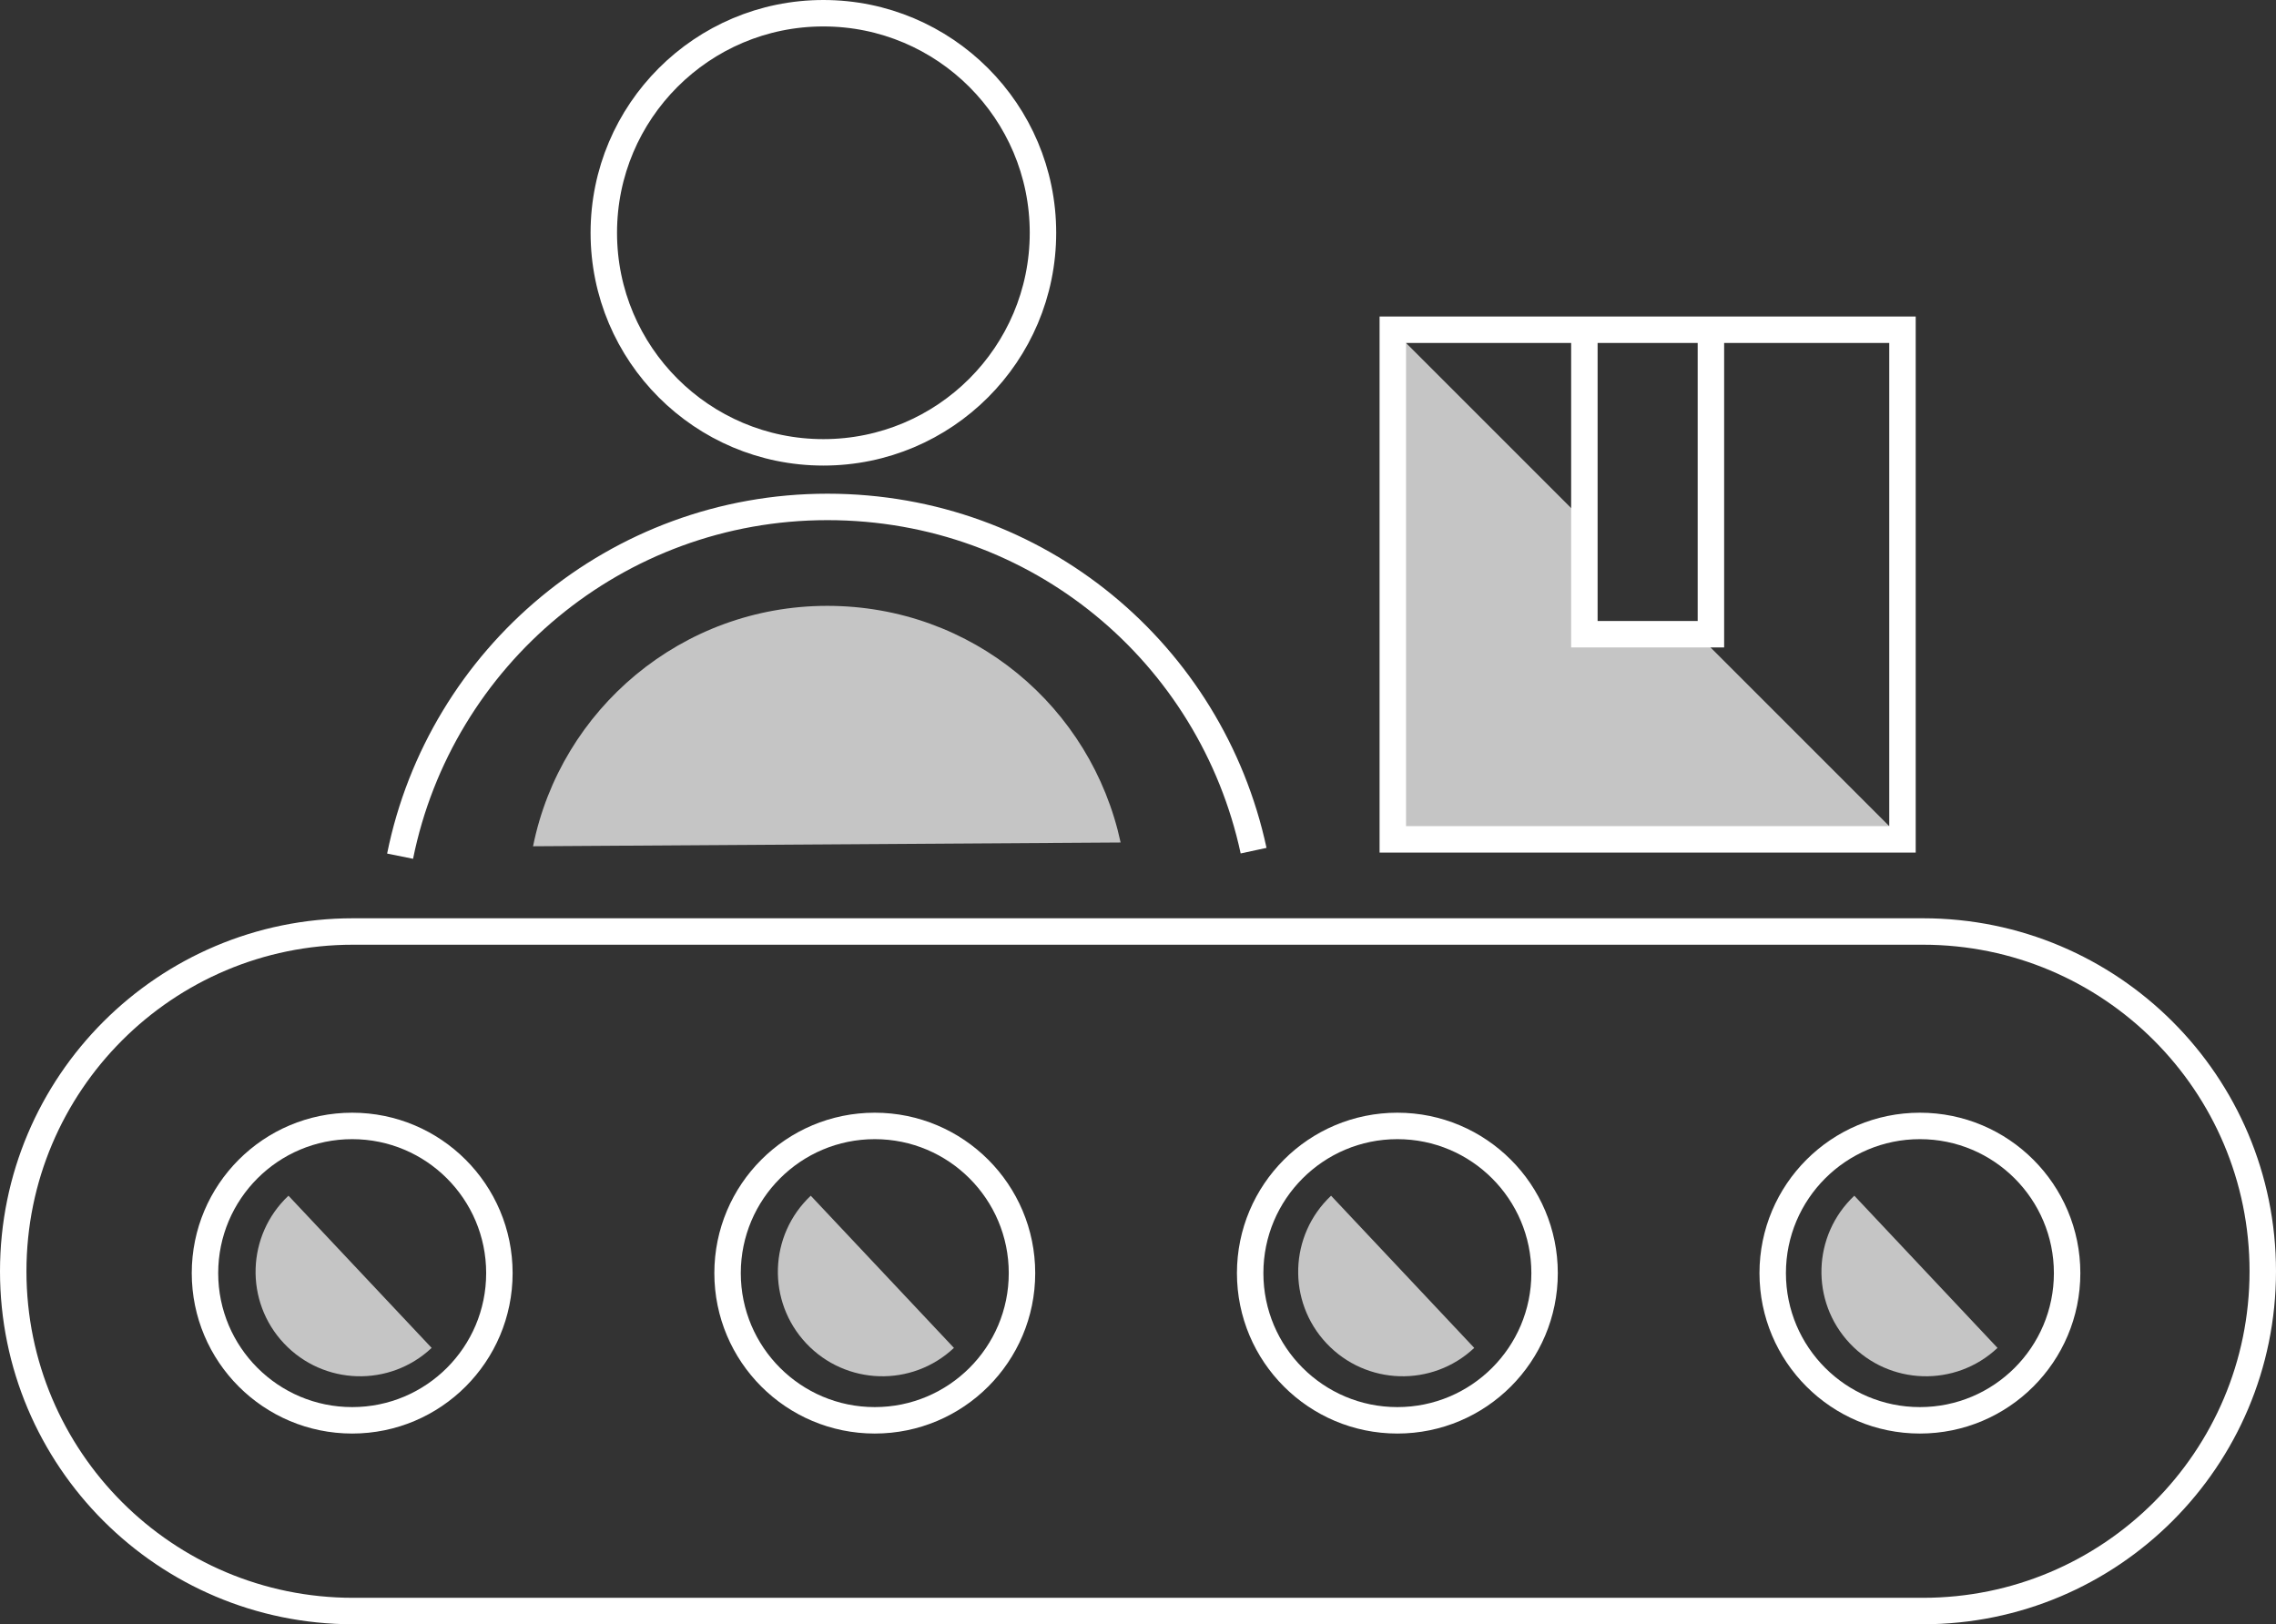
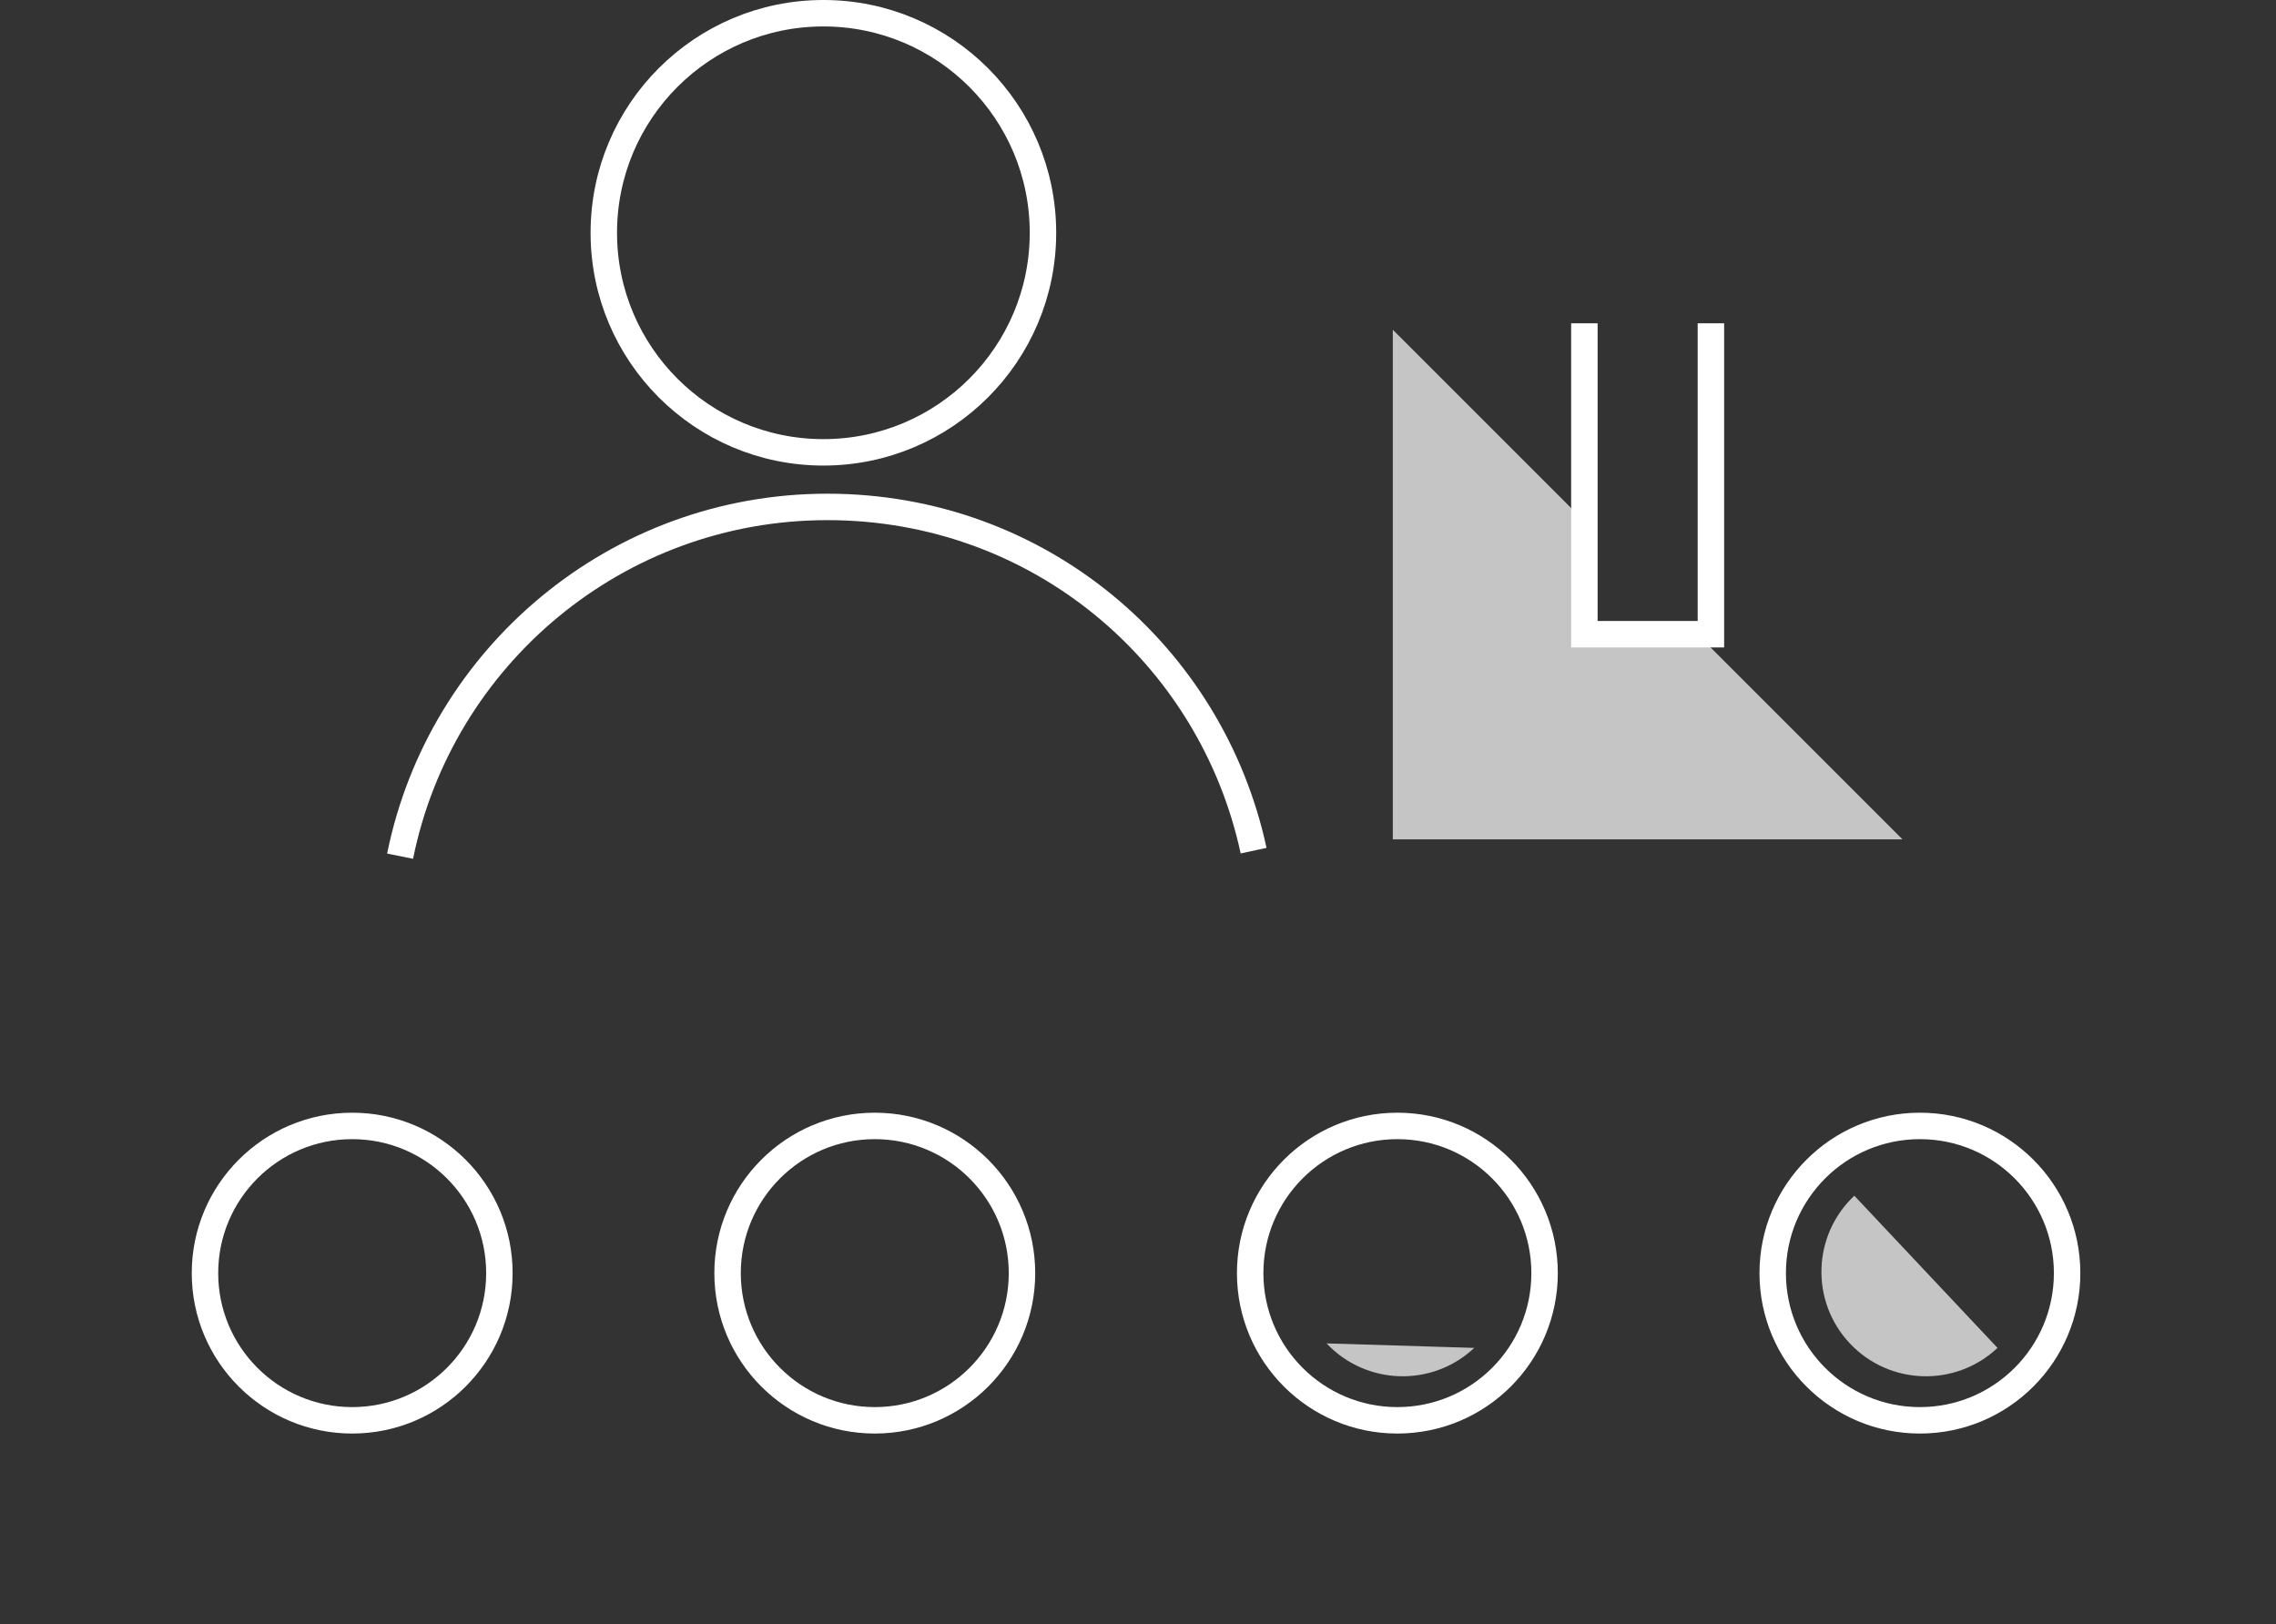
<svg xmlns="http://www.w3.org/2000/svg" viewBox="0 0 378.64 270.24">
  <rect x="0" y="0" width="378.64" height="270.24" fill="#333333" stroke="none" />
  <path d="m282.93 106.08h-19.4v-19.4l-31.82-31.82v84.79h84.79z" fill="#c5c5c5" />
  <path d="m66.56 142.45c6.69-33.15 35.97-58.11 71.09-58.11s63.86 24.5 70.9 57.19" fill="none" stroke="#fff" stroke-miterlimit="10" stroke-width="4.4" />
-   <path d="m88.68 140.8c4.6-22.82 24.76-40 48.94-40s43.96 16.86 48.81 39.37" fill="#c5c5c5" />
  <g fill="none" stroke="#fff" stroke-miterlimit="10" stroke-width="4.4">
    <circle cx="136.98" cy="38.73" r="36.53" />
-     <path d="m231.71 54.86h84.79v84.79h-84.79z" />
    <circle cx="58.59" cy="211.82" r="24.49" />
    <circle cx="145.53" cy="211.82" r="24.49" />
    <circle cx="232.47" cy="211.82" r="24.49" />
    <circle cx="319.4" cy="211.82" r="24.49" />
-     <path d="m319.91 268.04c31.22 0 56.53-25.31 56.53-56.53s-25.31-56.53-56.53-56.53h-261.18c-31.22 0-56.53 25.31-56.53 56.53s25.31 56.53 56.53 56.53z" />
    <path d="m284.63 53.79v51.73h-21.05v-51.73" />
  </g>
  <path d="m332.31 224.26c-6.99 6.58-17.99 6.24-24.57-.75s-6.24-17.99.75-24.57" fill="#c5c5c5" />
-   <path d="m245.26 224.26c-6.99 6.58-17.99 6.24-24.57-.75s-6.24-17.99.75-24.57" fill="#c5c5c5" />
-   <path d="m158.7 224.26c-6.99 6.58-17.99 6.24-24.57-.75s-6.24-17.99.75-24.57" fill="#c5c5c5" />
-   <path d="m71.81 224.26c-6.99 6.58-17.99 6.24-24.57-.75s-6.24-17.99.75-24.57" fill="#c5c5c5" />
+   <path d="m245.26 224.26c-6.99 6.58-17.99 6.24-24.57-.75" fill="#c5c5c5" />
</svg>